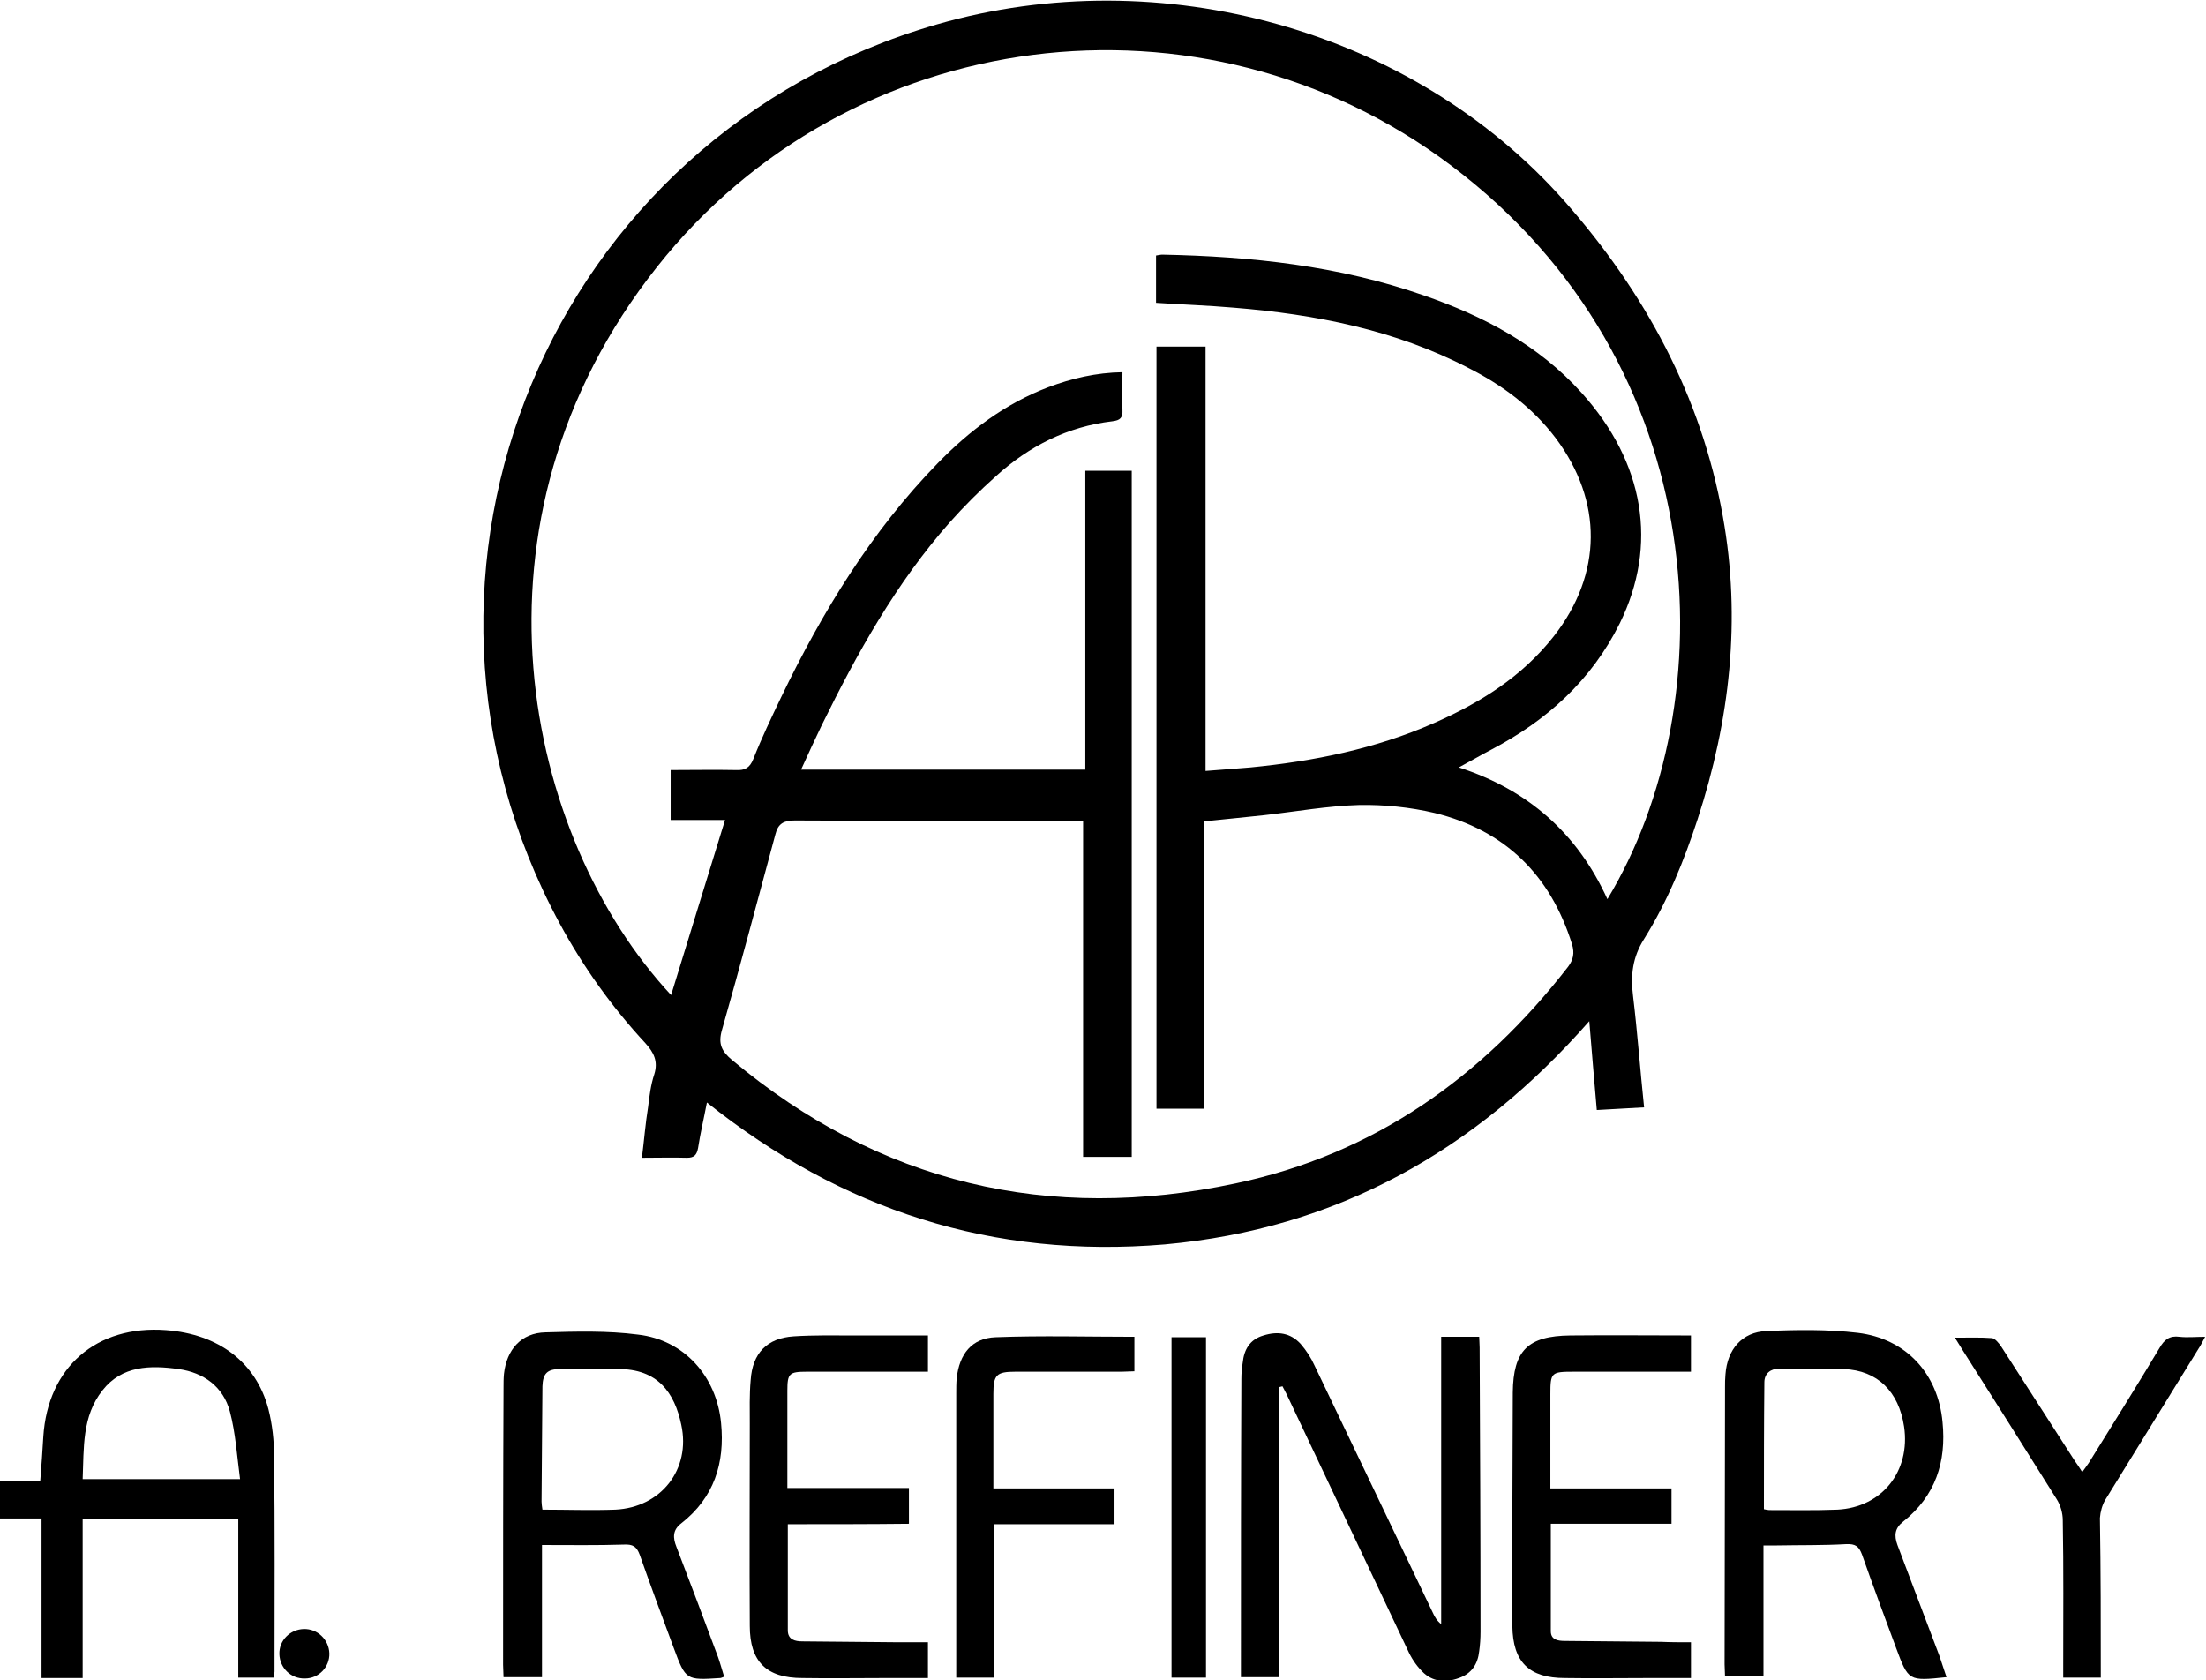
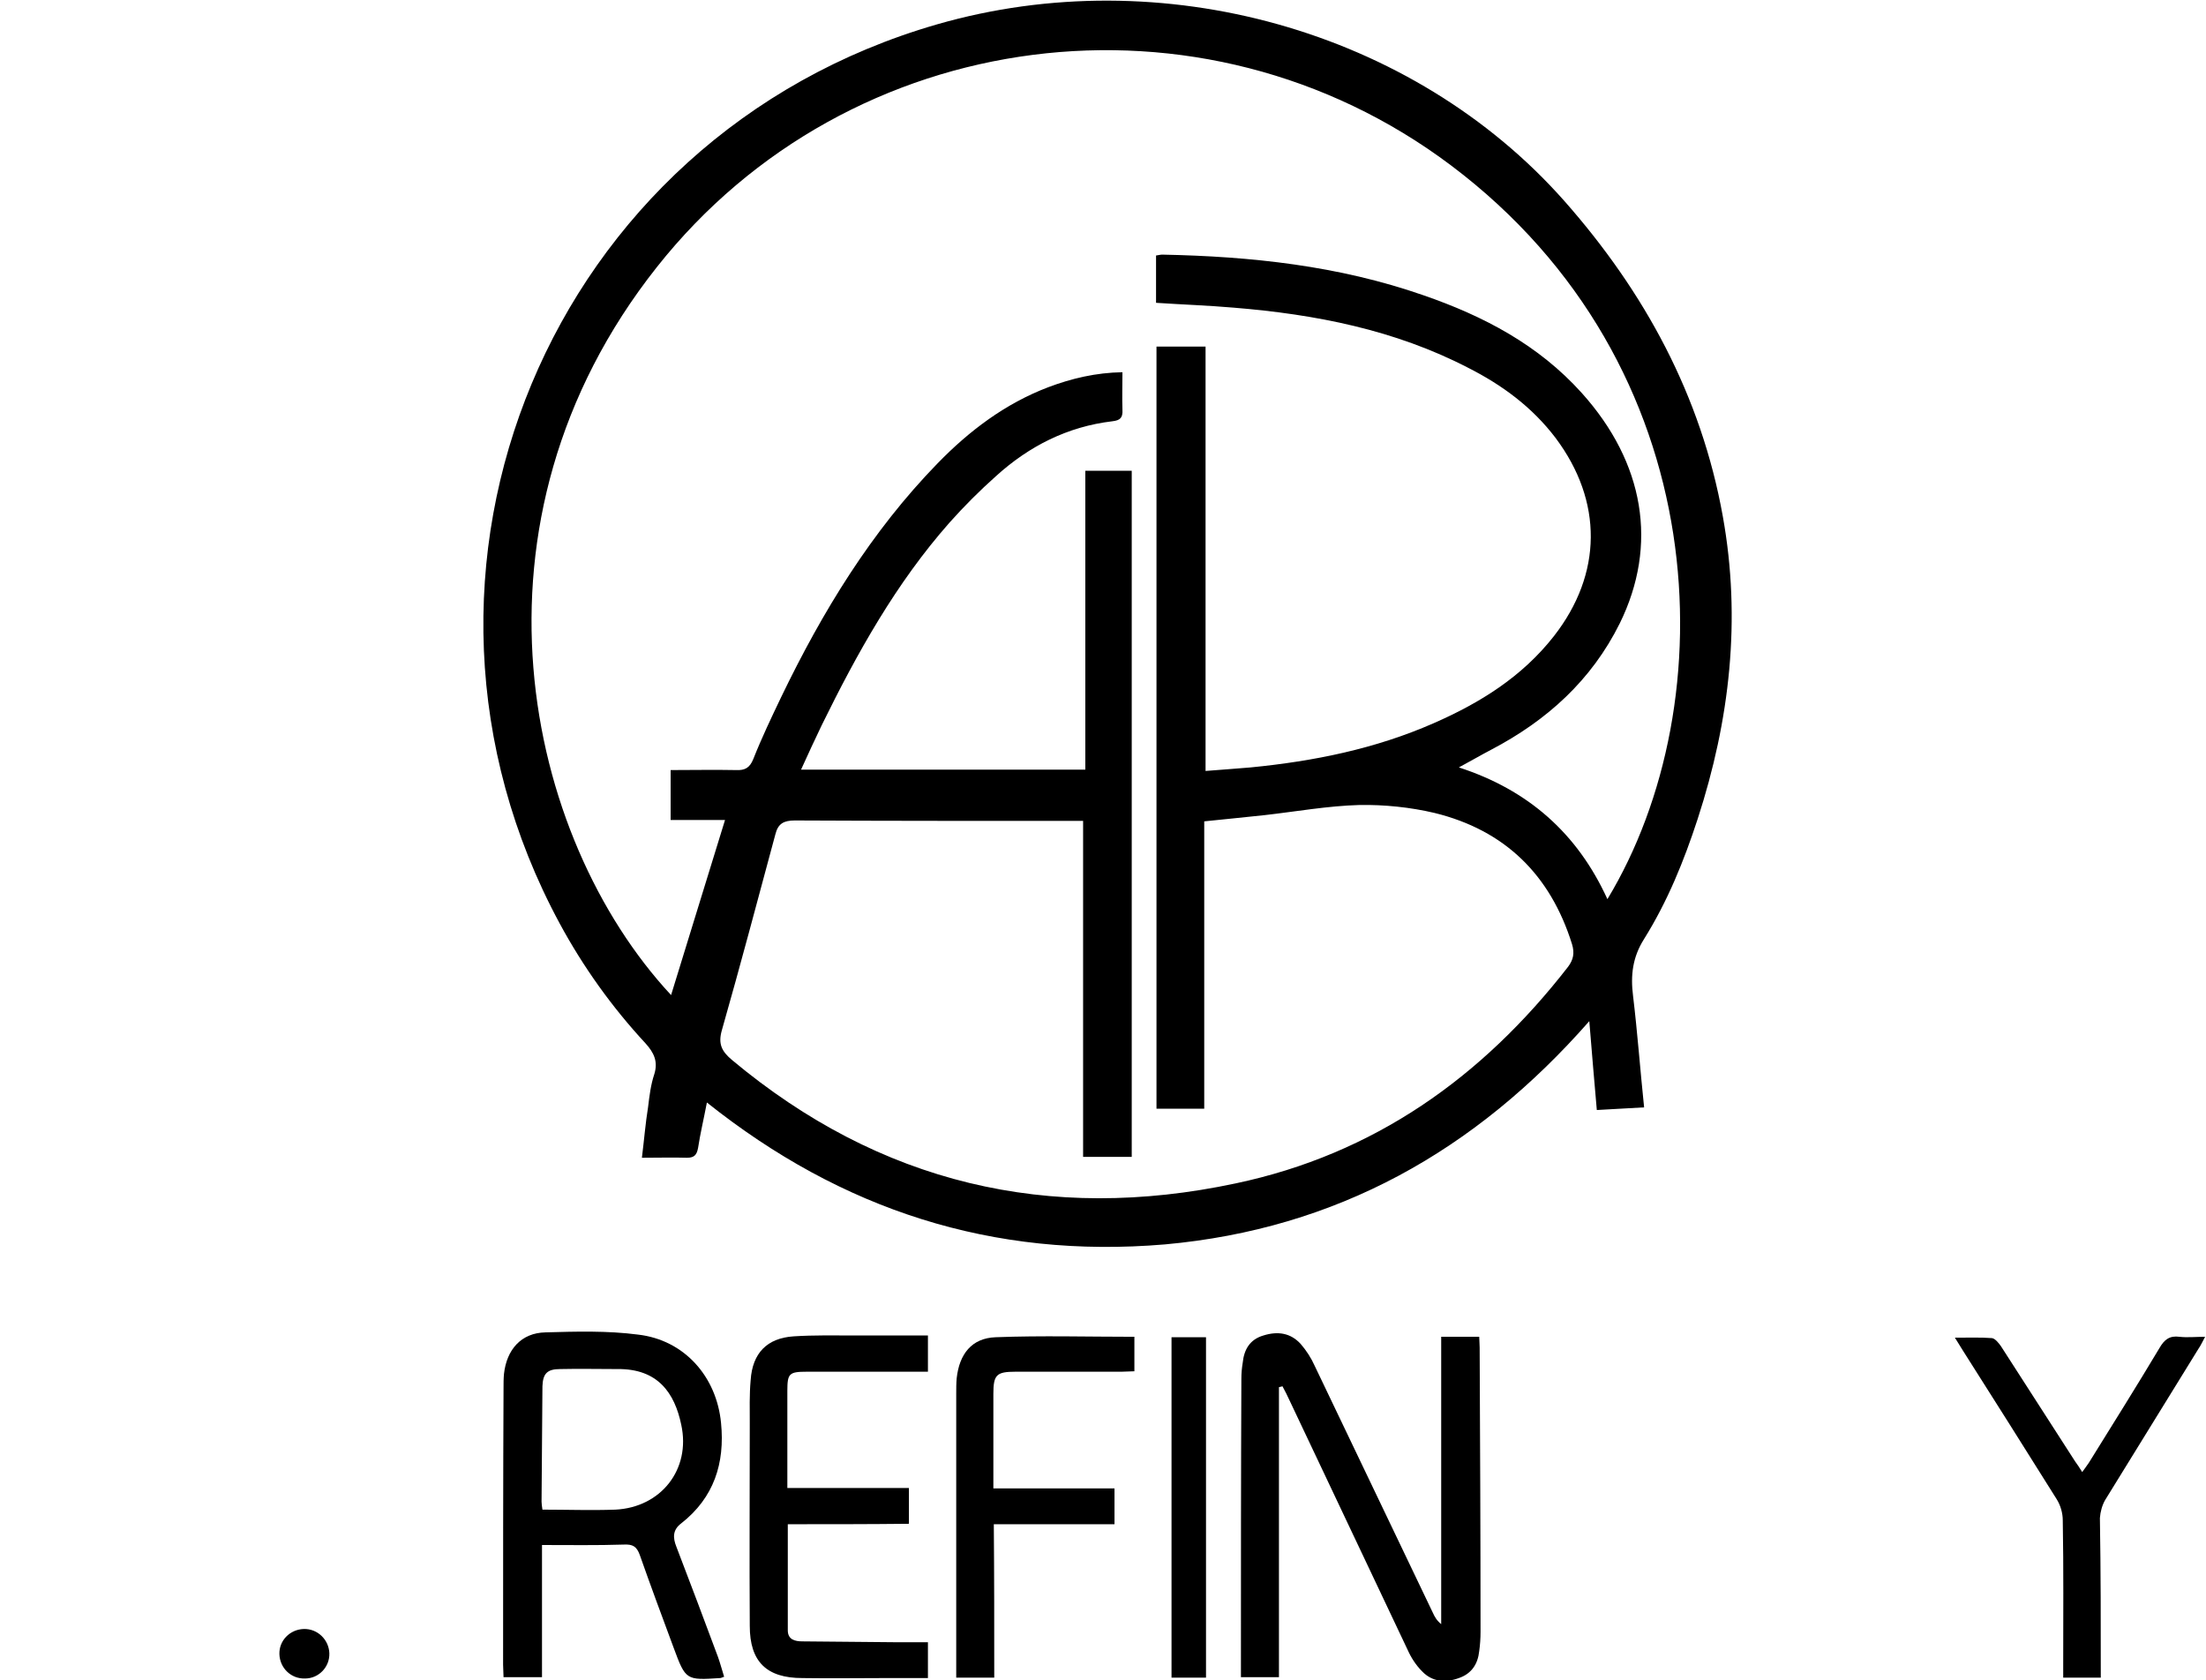
<svg xmlns="http://www.w3.org/2000/svg" version="1.1" id="Layer_1" x="0px" y="0px" viewBox="0 0 499 380.1" style="enable-background:new 0 0 499 380.1;" xml:space="preserve">
  <g>
    <path d="M159.9,249.4c-0.7,3.7-1.5,7-2,10.3c-0.3,1.6-0.9,2.2-2.5,2.2c-3.2-0.1-6.4,0-10.2,0c0.5-4,0.8-7.8,1.4-11.5   c0.3-2.5,0.6-5,1.4-7.4c0.9-2.9-0.1-4.9-2-7c-7.6-8.2-14.1-17.3-19.4-27.1c-43-79.6-2.4-178.1,85.4-203.4   c50.7-14.6,107.6,1.3,141.8,39.9c18.2,20.6,31,44.1,35.9,71.4c4.2,23.3,1.6,46.1-5.7,68.5c-3.1,9.5-6.8,18.6-12.1,27.1   c-2.6,4.1-3.1,8.2-2.5,12.9c1,8.3,1.6,16.6,2.5,25.2c-3.5,0.2-7,0.4-10.7,0.6c-0.6-6.6-1.1-13-1.7-20.1c-25.8,29.4-57.2,47-96,50.5   C224.5,284.8,190.4,273.7,159.9,249.4z M363.6,203.4c26.8-44.3,24.7-120.8-35.4-166c-56.3-42.3-136.1-32-179.6,23   c-45.7,57.7-29.9,129.1,3.2,164.7c4-13.1,8.1-26.2,12.2-39.6c-4.2,0-8.3,0-12.3,0c0-3.9,0-7.5,0-11.3c5.1,0,9.9-0.1,14.8,0   c2,0.1,3.1-0.5,3.9-2.5c1.9-4.8,4.1-9.4,6.3-14c9.3-19.3,20.4-37.5,35.4-52.9c7.2-7.4,15.3-13.5,25-17.2c5.3-2,10.8-3.3,16.8-3.4   c0,3-0.1,5.7,0,8.5c0.1,1.8-0.5,2.4-2.3,2.6c-10.1,1.2-18.8,5.6-26.3,12.4c-3.7,3.3-7.2,6.8-10.5,10.5   c-12.1,13.7-20.9,29.5-28.9,45.8c-1.6,3.3-3.1,6.6-4.7,10.1c21.5,0,42.7,0,64.3,0c0-22.6,0-45.1,0-67.6c3.7,0,7.1,0,10.5,0   c0,51.8,0,103.4,0,155.2c-3.7,0-7.2,0-11,0c0-25.3,0-50.5,0-76c-1.4,0-2.6,0-3.8,0c-20.5,0-40.9,0-61.4-0.1c-2.5,0-3.8,0.7-4.4,3.1   c-4,14.8-7.9,29.6-12.1,44.3c-0.9,3.1-0.1,4.8,2.3,6.8c33.4,27.9,71.6,36.9,113.9,27.9c31.3-6.6,55.8-24,75.2-49   c1.2-1.6,1.5-3.1,0.9-5.1c-4.9-15.7-15.2-25.8-31.1-29.7c-5.5-1.3-11.4-1.9-17-1.8c-7.2,0.2-14.4,1.5-21.5,2.3   c-4.5,0.5-8.9,0.9-13.6,1.4c0,21.9,0,43.4,0,65c-3.8,0-7.3,0-10.8,0c0-57.6,0-114.9,0-172.4c3.7,0,7.2,0,11.1,0c0,32,0,63.8,0,96   c3.6-0.3,6.9-0.5,10.2-0.8c14.3-1.4,28.2-4.2,41.4-10c10.5-4.6,20-10.5,27.2-19.7c11-14.1,11.1-30.5,0.4-44.8   c-5.3-7-12.1-12-19.8-15.9c-16.6-8.6-34.6-12.1-53-13.6c-5.8-0.5-11.6-0.7-17.6-1.1c0-1.9,0-3.6,0-5.3c0-1.8,0-3.6,0-5.4   c0.7-0.1,1-0.2,1.4-0.2c20.1,0.4,39.9,2.5,59.1,9.2c13.6,4.7,26,11.2,35.8,22.1c14.2,15.8,17.3,34.4,8.6,52.1   c-6.4,12.9-16.5,22-29.1,28.6c-2.3,1.2-4.5,2.5-7.3,4C345.7,178.7,356.8,188.5,363.6,203.4z" />
    <path d="M289.3,313.8c0,21.8,0,43.6,0,65.6c-2.9,0-5.6,0-8.6,0c0-0.9,0-1.8,0-2.7c0-21.6,0-43.2,0.1-64.8c0-1.2,0.1-2.4,0.3-3.6   c0.3-3,1.6-5.3,4.7-6.2c3.2-1,6.1-0.6,8.4,1.9c1.3,1.5,2.4,3.2,3.2,5c8.9,18.6,17.8,37.2,26.7,55.8c0.4,0.9,0.9,1.8,1.9,2.6   c0-21.6,0-43.2,0-65c2.9,0,5.6,0,8.6,0c0,0.7,0.1,1.5,0.1,2.4c0.1,21.4,0.2,42.9,0.2,64.3c0,1.5-0.1,3-0.3,4.4   c-0.3,2.9-1.7,5.1-4.6,6.1c-3,1.1-6,0.9-8.3-1.5c-1.4-1.4-2.5-3.1-3.3-4.9c-8.9-18.8-17.8-37.6-26.7-56.4c-0.5-1.1-1-2.1-1.6-3.2   C289.8,313.7,289.6,313.7,289.3,313.8z" />
-     <path d="M9.4,343.5c-3.4,0-6.3,0-9.4,0c0-2.8,0-5.4,0-8.4c3,0,6,0,9.1,0c0.3-3.6,0.5-6.9,0.7-10.1c1-15.7,12-25.3,27.8-24.1   c11.9,0.9,20.3,7.3,23.1,17.8c0.9,3.5,1.3,7.2,1.3,10.8c0.2,16.2,0.1,32.4,0.1,48.6c0,0.4-0.1,0.8-0.1,1.4c-2.7,0-5.3,0-8.1,0   c0-11.9,0-23.8,0-35.9c-11.8,0-23.3,0-35.2,0c0,11.9,0,23.9,0,36c-3.2,0-6.1,0-9.3,0C9.4,367.6,9.4,355.7,9.4,343.5z M54.3,334.6   c-0.7-5.3-1-10.4-2.3-15.3c-1.5-5.6-5.9-8.8-11.6-9.6c-6.4-0.9-12.8-0.8-17.2,4.8c-4.7,5.9-4.2,13.1-4.5,20.1   C30.6,334.6,42.1,334.6,54.3,334.6z" />
    <path d="M163.8,379.3c-0.6,0.2-0.7,0.3-0.9,0.3c-7.7,0.5-7.8,0.5-10.5-6.8c-2.6-7-5.2-14-7.7-21.1c-0.7-1.9-1.6-2.4-3.6-2.3   c-6.1,0.2-12.2,0.1-18.5,0.1c0,10.2,0,20,0,29.9c-3,0-5.7,0-8.7,0c0-0.9-0.1-1.9-0.1-2.8c0-20.9,0-41.8,0.1-62.7c0-1,0-2.1,0.1-3.1   c0.6-5.5,3.9-9.3,9.4-9.4c6.9-0.2,14-0.4,20.9,0.5c10.5,1.2,17.8,9.5,18.8,20c0.9,9.1-1.6,16.9-9,22.7c-2,1.5-1.9,3.3-1.1,5.3   c3.2,8.3,6.3,16.6,9.4,24.9C162.9,376.2,163.3,377.7,163.8,379.3z M122.7,341.5c5.6,0,11,0.2,16.5,0c10.3-0.5,17.1-9.1,14.9-19.2   c-1.5-7.2-5.3-12.7-14.4-12.6c-4.3,0-8.7-0.1-13,0c-2.9,0-3.9,1-4,3.9c-0.1,8.7-0.1,17.4-0.2,26.1   C122.5,340.2,122.6,340.8,122.7,341.5z" />
-     <path d="M440.3,379.4c-8.6,0.9-8.6,0.9-11.4-6.6c-2.6-7-5.2-14-7.7-21.1c-0.7-1.9-1.5-2.5-3.6-2.4c-5.2,0.3-10.4,0.2-15.7,0.3   c-0.9,0-1.9,0-3,0c0,10,0,19.7,0,29.6c-2.9,0-5.6,0-8.7,0c0-0.9-0.1-1.8-0.1-2.7c0-20.9,0.1-41.8,0.1-62.7c0-1,0-1.9,0.1-2.9   c0.4-5.6,3.7-9.6,9.3-9.8c6.8-0.3,13.8-0.4,20.6,0.4c10.9,1.3,18.2,9.2,19.2,20.2c0.9,9-1.6,16.7-8.9,22.5   c-1.9,1.5-2.1,3.1-1.3,5.3c3.2,8.4,6.3,16.7,9.5,25.1C439.3,376.3,439.7,377.7,440.3,379.4z M399,341.4c0.5,0.1,0.9,0.2,1.2,0.2   c5.1,0,10.3,0.1,15.4-0.1c10.1-0.5,16.6-8.7,15.1-18.8c-1.2-7.9-6-12.7-13.6-13c-4.9-0.2-9.7-0.1-14.6-0.1c-2,0-3.4,1.1-3.4,3.1   C399,322.2,399,331.7,399,341.4z" />
-     <path d="M382.5,371.5c0,2.8,0,5.3,0,8.1c-3.2,0-6.3,0-9.4,0c-6.4,0-12.7,0.1-19.1,0c-8.1,0-11.8-3.6-11.9-11.8   c-0.2-8.2-0.1-16.4,0-24.6c0-9.4,0.1-18.8,0.1-28.2c0.1-9.5,3.4-12.8,13-12.9c9-0.1,18.1,0,27.3,0c0,2.7,0,5.3,0,8.2   c-0.9,0-1.9,0-2.8,0c-7.9,0-15.8,0-23.8,0c-5,0-5.2,0.2-5.2,5.1c0,7,0,14.1,0,21.3c9.2,0,18.2,0,27.4,0c0,2.7,0,5.2,0,8   c-9.1,0-18.1,0-27.3,0c0,8.3,0,16.3,0,24.3c0,2,1.7,2.2,3.2,2.2c7.2,0.1,14.4,0.1,21.7,0.2C377.9,371.5,380,371.5,382.5,371.5z" />
    <path d="M178.2,344.8c0,8.2,0,16.1,0,24c0,2.1,1.6,2.5,3.3,2.5c7.2,0.1,14.5,0.1,21.7,0.2c2.2,0,4.3,0,6.7,0c0,2.7,0,5.3,0,8.1   c-3.2,0-6.4,0-9.6,0c-6.3,0-12.5,0.1-18.8,0c-8.1,0-11.9-3.7-11.9-11.8c-0.1-15.2,0-30.5,0-45.7c0-3.3-0.1-6.6,0.2-9.9   c0.4-6.1,3.7-9.5,9.7-9.9c4.6-0.3,9.2-0.2,13.8-0.2c5.5,0,10.9,0,16.6,0c0,2.8,0,5.3,0,8.2c-1.9,0-3.8,0-5.7,0   c-7.2,0-14.5,0-21.7,0c-4,0-4.4,0.4-4.4,4.3c0,7.2,0,14.4,0,22c9.1,0,18.2,0,27.5,0c0,2.8,0,5.3,0,8.1   C196.5,344.8,187.4,344.8,178.2,344.8z" />
    <path d="M224.9,379.5c-3.1,0-5.7,0-8.6,0c0-1,0-1.9,0-2.9c0-20.5,0-40.9,0-61.4c0-1.1,0-2.3,0.1-3.4c0.6-5.5,3.4-9.1,8.8-9.3   c10.4-0.4,20.9-0.1,31.4-0.1c0,2.6,0,5,0,7.8c-1,0-1.9,0.1-2.9,0.1c-8,0-16,0-24,0c-4.3,0-5,0.7-5,5c0,7,0,14.1,0,21.4   c9.2,0,18.2,0,27.4,0c0,2.8,0,5.2,0,8.1c-9,0-18,0-27.3,0C224.9,356.5,224.9,367.9,224.9,379.5z" />
    <path d="M475.2,379.5c-2.9,0-5.5,0-8.5,0c0-0.9,0-1.8,0-2.7c0-11,0.1-21.9-0.1-32.9c0-1.6-0.5-3.4-1.4-4.8   c-7-11.2-14.1-22.4-21.2-33.6c-0.5-0.8-1-1.6-1.8-2.9c3.1,0,5.8-0.1,8.4,0.1c0.7,0.1,1.5,1.1,2,1.8c5.6,8.7,11.2,17.4,16.8,26.1   c0.5,0.7,1,1.4,1.6,2.4c0.6-0.8,1-1.4,1.5-2.1c5.4-8.7,10.8-17.3,16-26c1.1-1.9,2.3-2.8,4.5-2.5c1.8,0.2,3.6,0,5.8,0   c-0.6,1.1-1,2-1.5,2.7c-7,11.4-14.1,22.8-21.1,34.2c-0.7,1.2-1.1,2.7-1.2,4.1C475.2,355.3,475.2,367.3,475.2,379.5z" />
    <path d="M265,302.5c2.6,0,5.1,0,7.8,0c0,25.7,0,51.2,0,77c-2.6,0-5.1,0-7.8,0C265,353.8,265,328.2,265,302.5z" />
    <path d="M69,379.7c-3.2,0.1-5.7-2.4-5.8-5.5c-0.1-3.1,2.4-5.6,5.5-5.7c3.1-0.1,5.7,2.4,5.8,5.5C74.6,377.1,72.1,379.7,69,379.7z" />
  </g>
</svg>